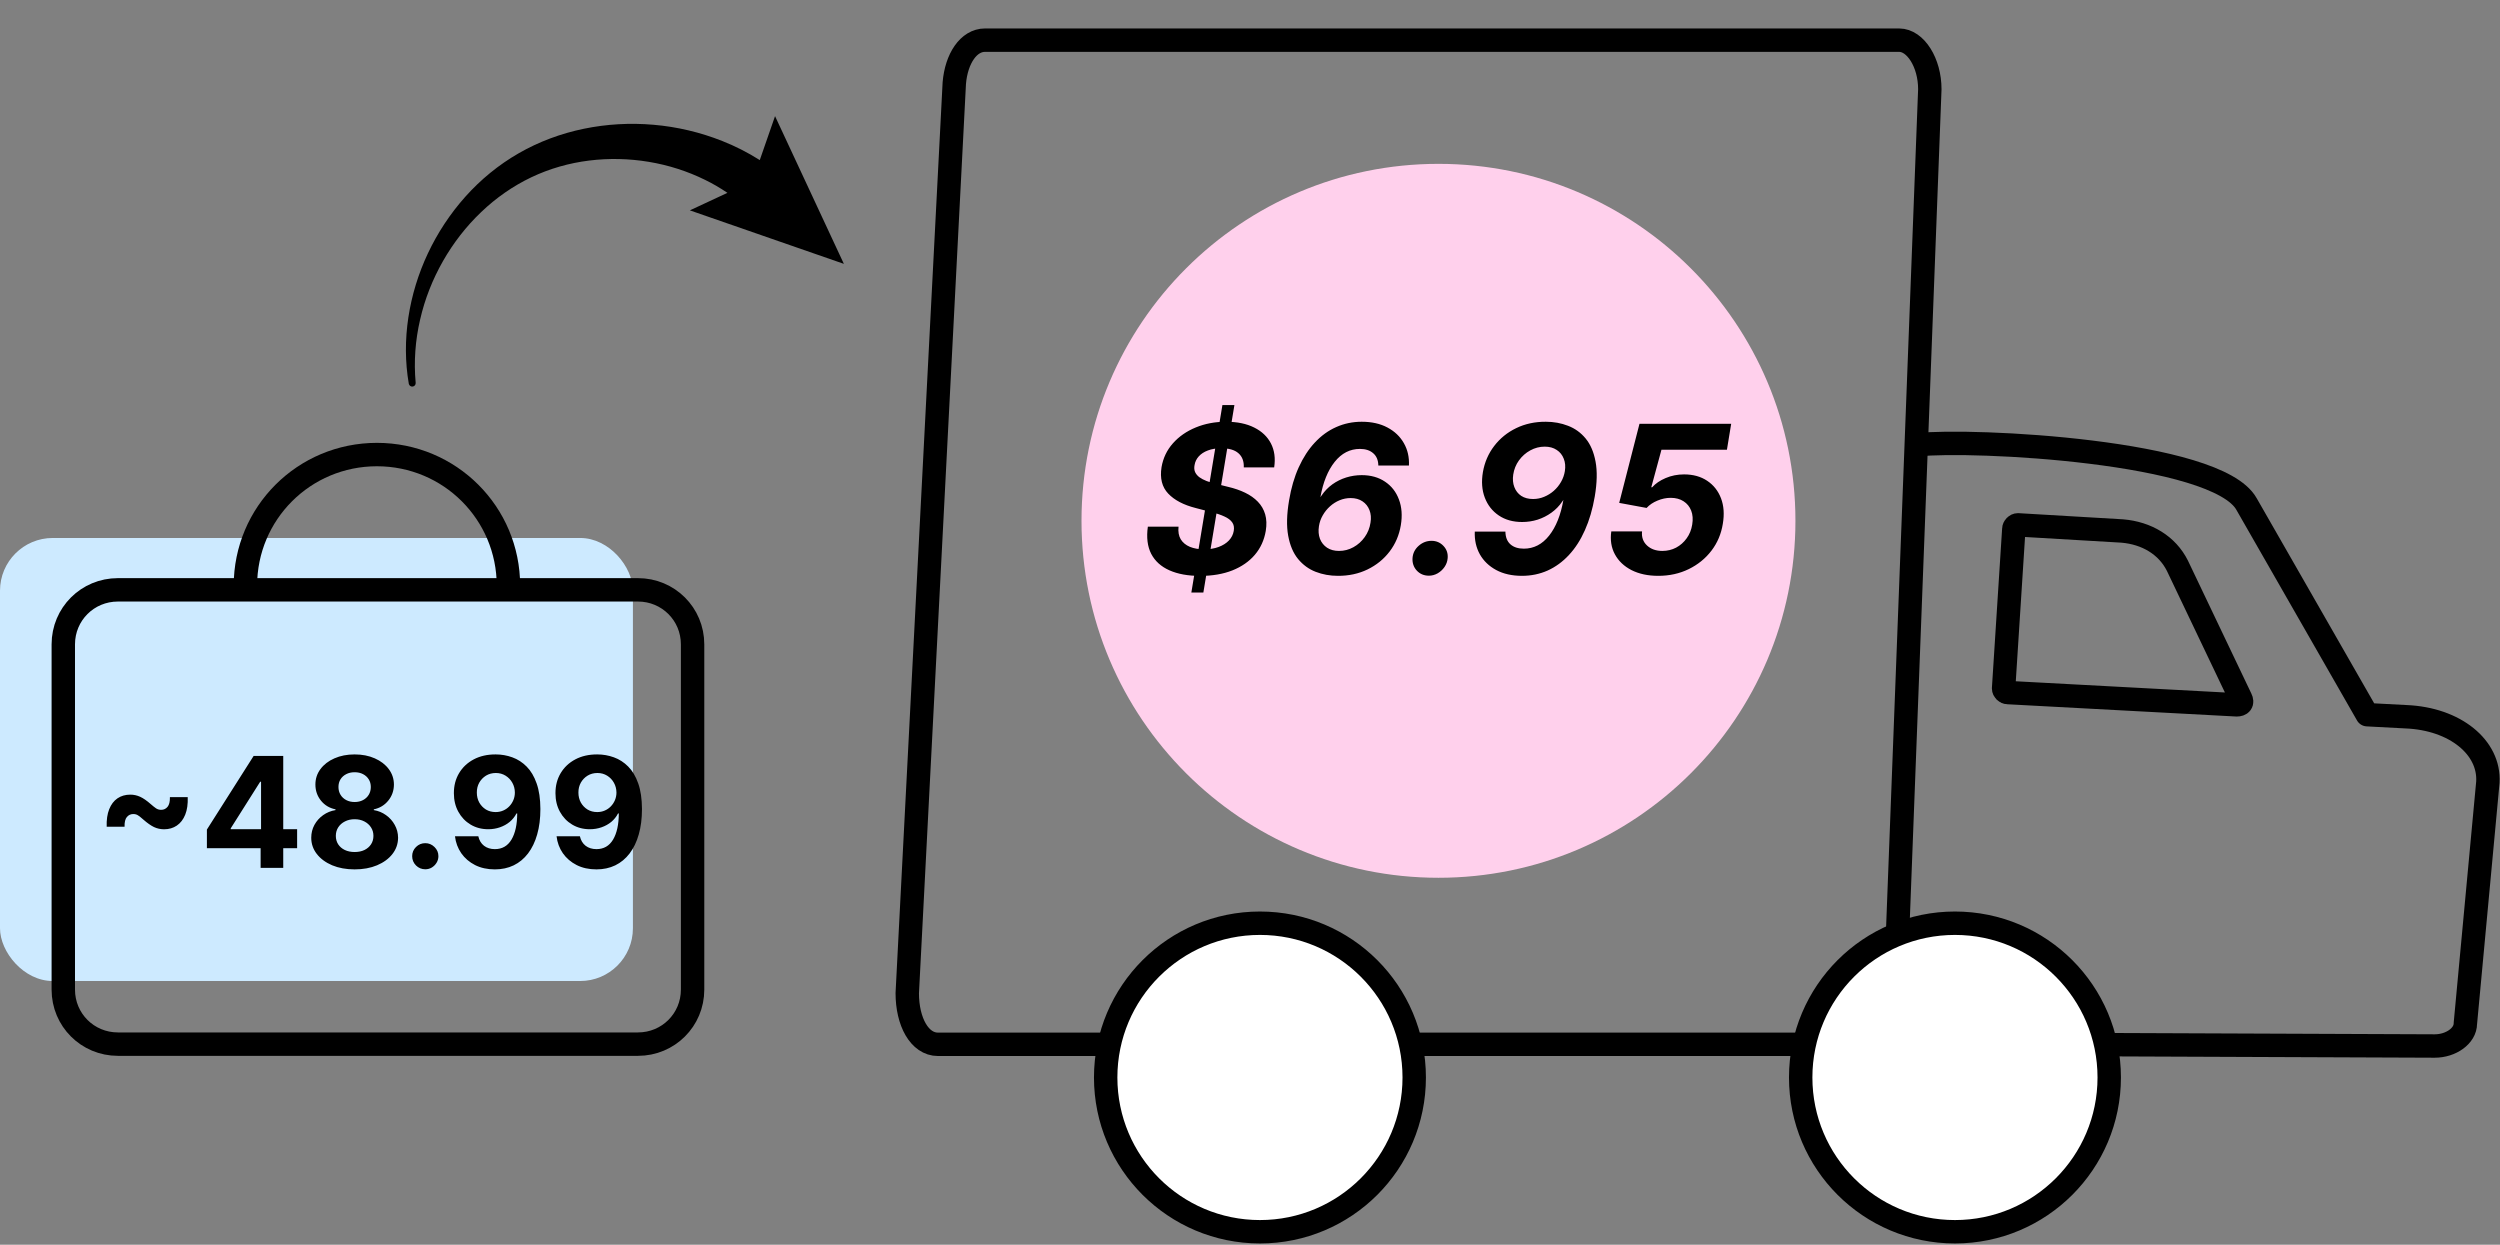
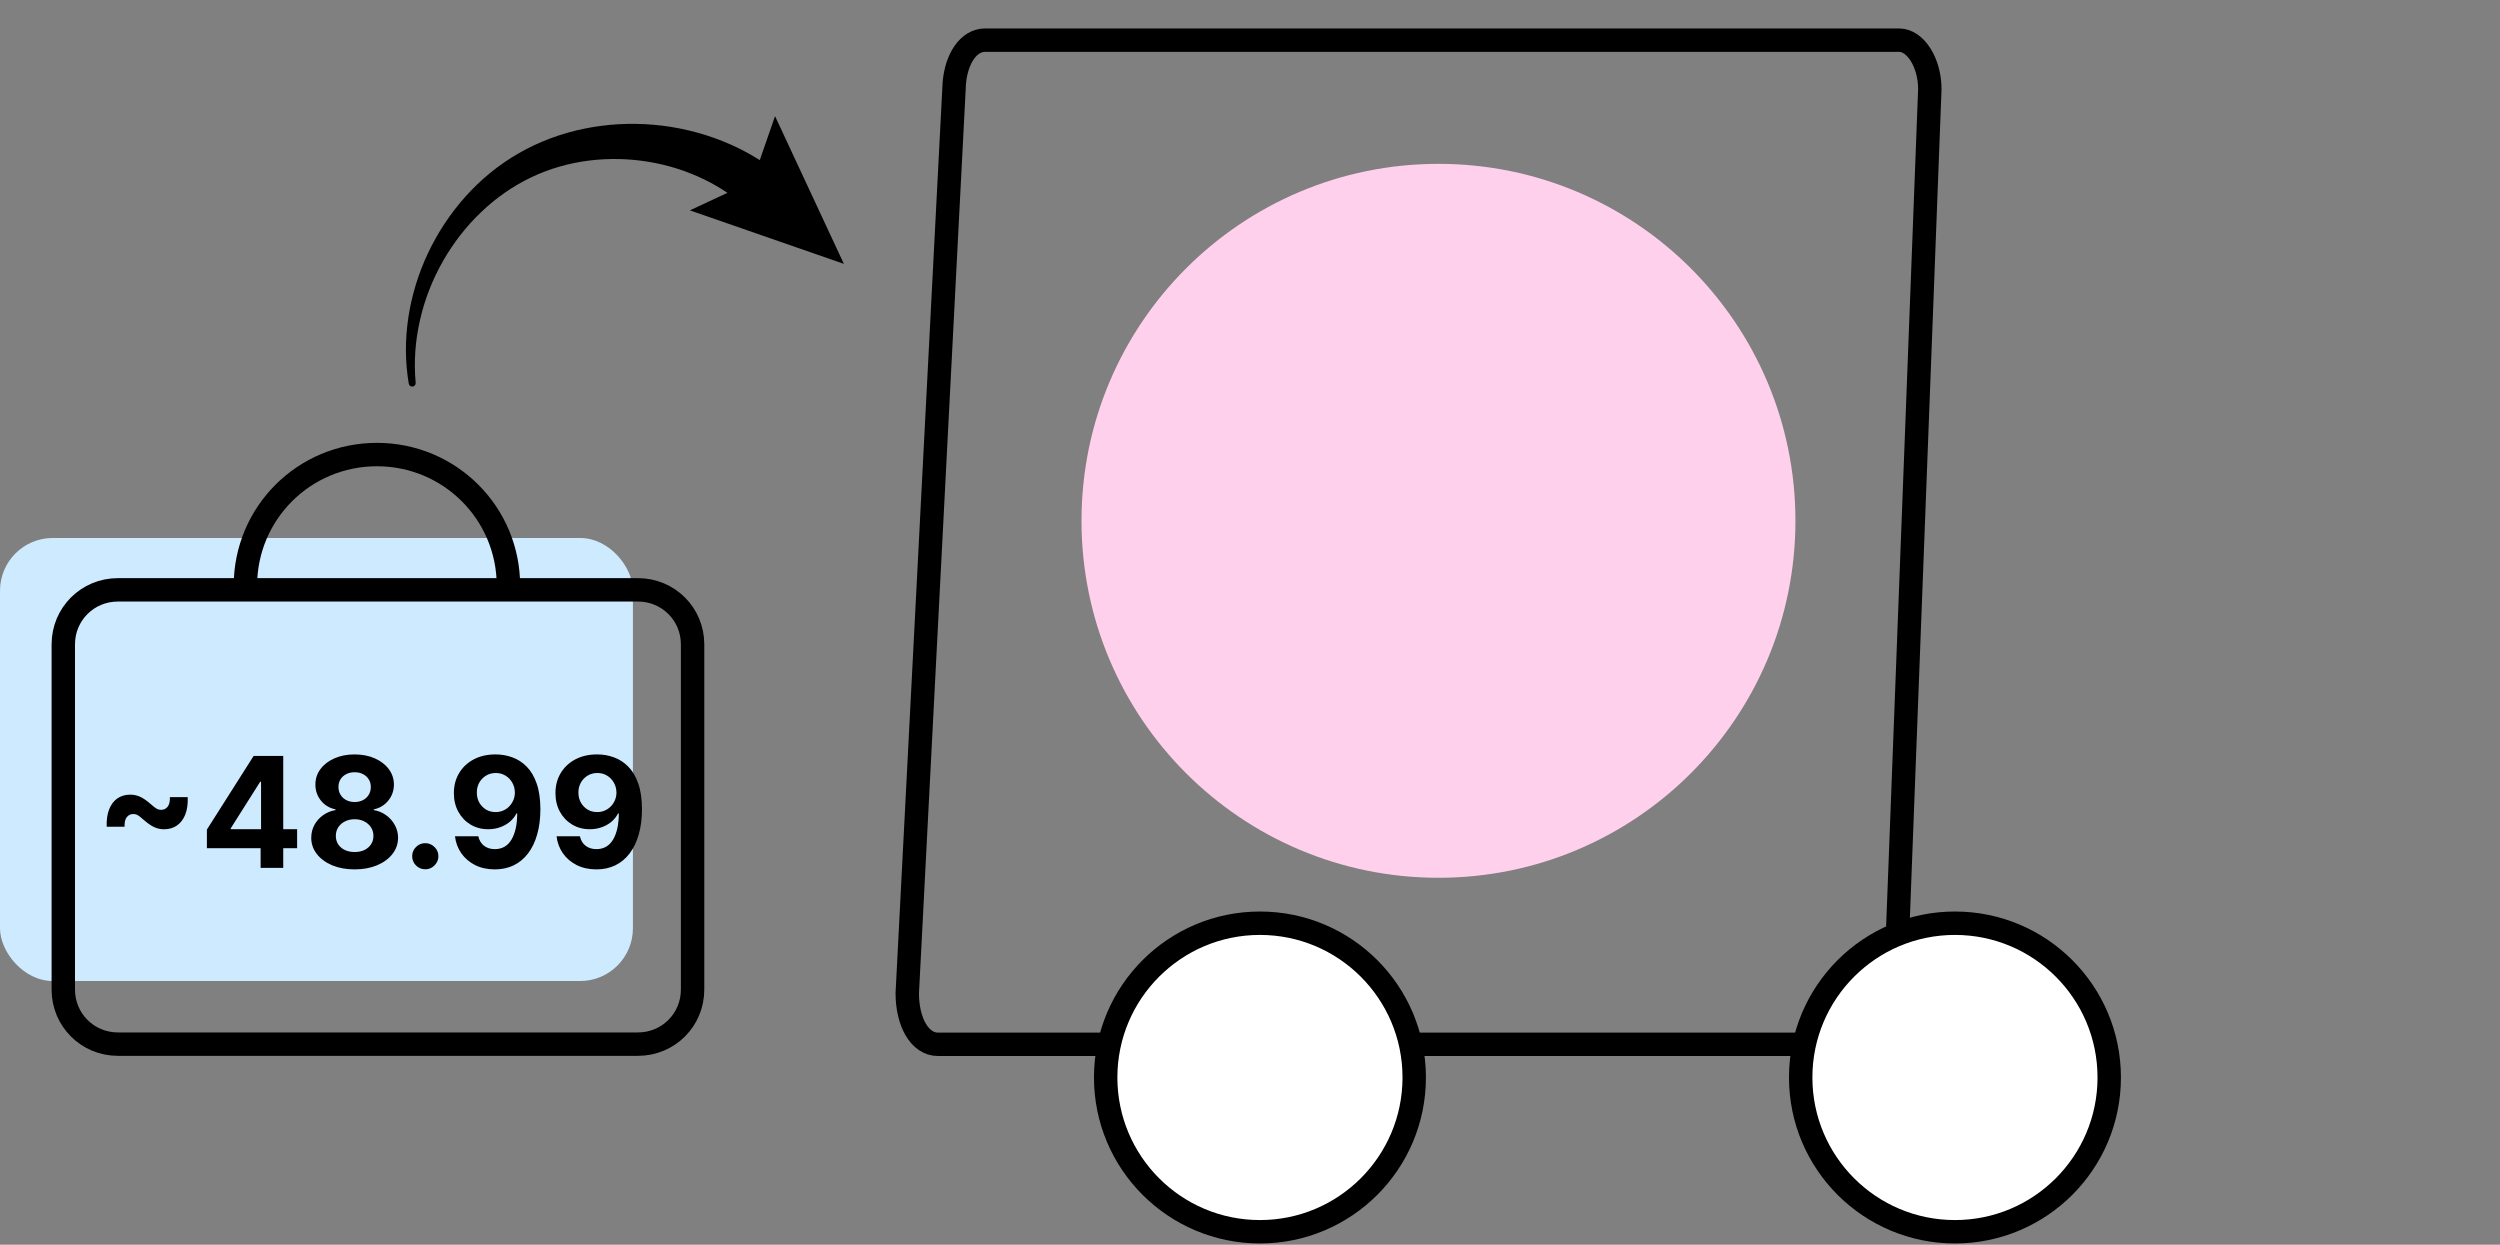
<svg xmlns="http://www.w3.org/2000/svg" width="237" height="118" viewBox="0 0 237 118" fill="none">
  <rect x="0" y="0" width="237" height="118" fill="#808080" stroke="none" />
  <circle cx="136.367" cy="49.373" r="33.84" fill="#FFD0EC" />
  <path d="M90.467 7.879C90.661 5.552 91.824 3.807 93.375 3.807H131.181H180.039C181.59 3.807 182.947 5.94 182.947 8.46L179.651 94.736C179.651 97.063 178.294 99.001 176.743 99.001H111.988H88.916C87.171 99.001 86.008 96.869 86.008 94.154L90.467 7.879Z" stroke="black" stroke-width="2.219" stroke-miterlimit="10" stroke-linecap="round" stroke-linejoin="round" />
-   <path d="M183.502 98.968L230.809 99.162C232.36 99.162 233.717 98.192 233.717 97.029L235.85 74.151C236.043 70.855 232.748 68.141 228.094 67.947L224.411 67.753L212.972 47.784C210.15 42.716 186.85 41.606 181.857 42.161" stroke="black" stroke-width="2.219" stroke-miterlimit="10" stroke-linecap="round" stroke-linejoin="round" />
-   <path d="M212.043 66.818L190.328 65.654C190.135 65.654 189.941 65.46 189.941 65.267L190.91 50.144C190.91 49.95 191.104 49.756 191.298 49.756L201.186 50.338C203.512 50.532 205.451 51.695 206.42 53.634L212.431 66.236C212.624 66.624 212.431 66.818 212.043 66.818Z" stroke="black" stroke-width="2.219" stroke-miterlimit="10" stroke-linecap="round" stroke-linejoin="round" />
  <circle cx="119.443" cy="102.146" r="14.625" fill="white" stroke="black" stroke-width="2.219" />
  <circle cx="185.33" cy="102.146" r="14.625" fill="white" stroke="black" stroke-width="2.219" />
-   <path d="M112.94 56.172L115.884 38.399H117.022L114.079 56.172H112.94ZM117.911 44.307C117.934 43.728 117.765 43.282 117.404 42.967C117.048 42.652 116.508 42.495 115.786 42.495C115.296 42.495 114.87 42.564 114.509 42.703C114.148 42.837 113.859 43.025 113.641 43.266C113.428 43.502 113.296 43.775 113.245 44.085C113.195 44.339 113.211 44.562 113.294 44.751C113.382 44.941 113.519 45.105 113.704 45.244C113.893 45.378 114.118 45.496 114.377 45.598C114.636 45.696 114.912 45.779 115.203 45.848L116.425 46.154C117.022 46.292 117.559 46.478 118.036 46.709C118.517 46.941 118.92 47.225 119.244 47.563C119.572 47.901 119.804 48.299 119.938 48.757C120.072 49.215 120.091 49.741 119.994 50.333C119.846 51.203 119.501 51.958 118.959 52.596C118.418 53.23 117.707 53.723 116.828 54.075C115.948 54.422 114.93 54.596 113.773 54.596C112.625 54.596 111.656 54.42 110.864 54.068C110.073 53.717 109.496 53.196 109.135 52.506C108.779 51.812 108.673 50.953 108.816 49.93H111.725C111.674 50.407 111.744 50.805 111.933 51.125C112.128 51.439 112.417 51.678 112.801 51.84C113.185 51.997 113.637 52.076 114.155 52.076C114.669 52.076 115.125 52.002 115.523 51.853C115.925 51.705 116.252 51.499 116.502 51.236C116.751 50.972 116.904 50.669 116.96 50.326C117.015 50.007 116.967 49.738 116.814 49.521C116.661 49.303 116.416 49.118 116.078 48.965C115.745 48.808 115.331 48.669 114.835 48.549L113.35 48.16C112.202 47.868 111.334 47.413 110.746 46.792C110.158 46.172 109.948 45.337 110.114 44.286C110.262 43.425 110.621 42.673 111.19 42.03C111.764 41.382 112.486 40.88 113.357 40.523C114.231 40.162 115.187 39.982 116.224 39.982C117.279 39.982 118.17 40.164 118.897 40.53C119.623 40.891 120.153 41.396 120.487 42.044C120.82 42.692 120.922 43.446 120.792 44.307H117.911ZM126.834 54.589C126.084 54.589 125.381 54.462 124.723 54.207C124.071 53.953 123.515 53.547 123.057 52.992C122.599 52.432 122.286 51.696 122.12 50.784C121.953 49.873 121.981 48.76 122.203 47.445C122.398 46.269 122.703 45.221 123.12 44.3C123.541 43.374 124.05 42.592 124.647 41.953C125.244 41.31 125.917 40.822 126.667 40.489C127.422 40.151 128.229 39.982 129.09 39.982C130.039 39.982 130.854 40.164 131.534 40.53C132.214 40.891 132.733 41.386 133.089 42.016C133.446 42.641 133.605 43.346 133.568 44.133H130.666C130.657 43.624 130.495 43.236 130.18 42.967C129.87 42.694 129.451 42.557 128.924 42.557C127.979 42.557 127.181 42.967 126.528 43.786C125.876 44.605 125.425 45.721 125.175 47.133L125.286 46.973C125.568 46.556 125.908 46.205 126.306 45.918C126.709 45.631 127.146 45.413 127.618 45.265C128.095 45.117 128.586 45.043 129.09 45.043C129.951 45.043 130.687 45.249 131.298 45.661C131.909 46.068 132.349 46.63 132.617 47.348C132.89 48.065 132.95 48.88 132.798 49.792C132.64 50.731 132.286 51.562 131.735 52.284C131.185 53.006 130.486 53.573 129.639 53.985C128.796 54.392 127.861 54.594 126.834 54.589ZM126.938 52.228C127.424 52.228 127.88 52.11 128.306 51.874C128.732 51.638 129.088 51.319 129.375 50.916C129.666 50.509 129.849 50.053 129.923 49.549C129.997 49.109 129.965 48.713 129.826 48.361C129.692 48.01 129.472 47.732 129.167 47.528C128.861 47.32 128.486 47.216 128.042 47.216C127.681 47.216 127.331 47.285 126.994 47.424C126.66 47.563 126.357 47.755 126.084 48C125.811 48.246 125.582 48.53 125.397 48.854C125.212 49.174 125.091 49.516 125.036 49.882C124.966 50.326 124.999 50.727 125.133 51.083C125.272 51.435 125.496 51.715 125.806 51.923C126.116 52.127 126.494 52.228 126.938 52.228ZM135.462 54.575C134.994 54.575 134.61 54.413 134.309 54.089C134.013 53.765 133.879 53.372 133.907 52.909C133.939 52.451 134.131 52.064 134.483 51.749C134.839 51.43 135.249 51.27 135.712 51.27C136.156 51.27 136.531 51.43 136.836 51.749C137.142 52.069 137.276 52.455 137.239 52.909C137.216 53.214 137.116 53.494 136.941 53.749C136.769 53.999 136.552 54.2 136.288 54.353C136.024 54.501 135.749 54.575 135.462 54.575ZM146.544 39.982C147.294 39.982 147.995 40.109 148.648 40.364C149.305 40.614 149.862 41.016 150.321 41.572C150.779 42.127 151.091 42.856 151.258 43.758C151.429 44.661 151.404 45.767 151.182 47.077C150.978 48.267 150.668 49.326 150.251 50.257C149.839 51.187 149.333 51.974 148.731 52.617C148.134 53.261 147.46 53.751 146.711 54.089C145.961 54.422 145.153 54.589 144.288 54.589C143.339 54.589 142.524 54.406 141.844 54.041C141.163 53.675 140.645 53.177 140.289 52.548C139.937 51.914 139.777 51.196 139.81 50.396H142.712C142.721 50.928 142.881 51.331 143.191 51.604C143.501 51.877 143.924 52.013 144.461 52.013C145.405 52.013 146.204 51.601 146.856 50.777C147.509 49.954 147.96 48.824 148.21 47.389L148.099 47.549C147.817 47.966 147.474 48.317 147.072 48.604C146.673 48.891 146.238 49.111 145.766 49.264C145.294 49.412 144.804 49.486 144.295 49.486C143.434 49.486 142.698 49.28 142.087 48.868C141.476 48.456 141.034 47.894 140.761 47.181C140.488 46.468 140.427 45.658 140.58 44.751C140.742 43.821 141.099 42.997 141.649 42.28C142.2 41.558 142.897 40.993 143.739 40.586C144.581 40.178 145.516 39.977 146.544 39.982ZM146.44 42.342C145.958 42.342 145.503 42.46 145.072 42.696C144.646 42.928 144.288 43.245 143.996 43.647C143.709 44.045 143.529 44.494 143.454 44.994C143.39 45.429 143.424 45.823 143.559 46.175C143.693 46.526 143.91 46.804 144.211 47.008C144.517 47.207 144.892 47.306 145.336 47.306C145.702 47.306 146.051 47.237 146.384 47.098C146.722 46.959 147.028 46.769 147.301 46.529C147.578 46.283 147.807 46.001 147.988 45.682C148.173 45.358 148.293 45.017 148.349 44.661C148.418 44.226 148.384 43.835 148.245 43.488C148.111 43.136 147.888 42.858 147.578 42.655C147.268 42.446 146.889 42.342 146.44 42.342ZM157.201 54.589C156.224 54.589 155.38 54.408 154.667 54.047C153.959 53.682 153.433 53.182 153.091 52.548C152.748 51.914 152.635 51.189 152.751 50.375H155.666C155.611 50.921 155.768 51.368 156.139 51.715C156.509 52.057 156.993 52.228 157.59 52.228C158.062 52.228 158.497 52.124 158.895 51.916C159.293 51.703 159.626 51.409 159.895 51.034C160.168 50.659 160.343 50.224 160.422 49.729C160.505 49.229 160.473 48.789 160.325 48.41C160.177 48.031 159.936 47.734 159.603 47.521C159.27 47.304 158.862 47.195 158.381 47.195C157.96 47.195 157.541 47.283 157.124 47.459C156.708 47.63 156.365 47.861 156.097 48.153L153.5 47.674L155.423 40.176H164.116L163.713 42.634H157.506L156.541 46.195H156.625C156.935 45.844 157.36 45.552 157.902 45.321C158.444 45.089 159.027 44.973 159.652 44.973C160.508 44.973 161.237 45.175 161.838 45.577C162.445 45.98 162.882 46.533 163.151 47.237C163.419 47.94 163.477 48.746 163.324 49.653C163.171 50.611 162.813 51.46 162.248 52.201C161.683 52.941 160.966 53.524 160.096 53.95C159.226 54.376 158.261 54.589 157.201 54.589Z" fill="black" />
  <rect y="51" width="60" height="42" rx="5" fill="#CDEAFF" />
  <path d="M10.114 78.373C10.093 77.72 10.172 77.167 10.352 76.715C10.532 76.263 10.792 75.919 11.134 75.684C11.48 75.449 11.885 75.332 12.352 75.332C12.676 75.332 12.987 75.399 13.284 75.534C13.581 75.668 13.918 75.902 14.294 76.233C14.495 76.409 14.664 76.544 14.802 76.637C14.94 76.727 15.099 76.772 15.279 76.772C15.524 76.772 15.726 76.677 15.885 76.487C16.044 76.294 16.118 75.988 16.107 75.57H17.796C17.82 76.226 17.741 76.781 17.558 77.233C17.375 77.685 17.111 78.029 16.765 78.264C16.42 78.499 16.018 78.616 15.558 78.616C15.216 78.616 14.895 78.545 14.595 78.404C14.298 78.259 13.968 78.027 13.605 77.71C13.391 77.52 13.22 77.383 13.092 77.3C12.965 77.214 12.813 77.171 12.637 77.171C12.391 77.171 12.189 77.264 12.03 77.451C11.872 77.634 11.797 77.941 11.808 78.373H10.114ZM19.614 80.409V78.642L24.044 71.664H25.567V74.109H24.665L21.873 78.528V78.611H28.167V80.409H19.614ZM24.707 82.273V79.87L24.748 79.088V71.664H26.851V82.273H24.707ZM33.62 82.418C32.822 82.418 32.112 82.289 31.49 82.03C30.872 81.767 30.387 81.41 30.035 80.958C29.683 80.505 29.506 79.992 29.506 79.419C29.506 78.977 29.607 78.571 29.807 78.202C30.011 77.829 30.287 77.52 30.636 77.274C30.984 77.026 31.375 76.867 31.806 76.798V76.725C31.24 76.611 30.781 76.337 30.428 75.902C30.076 75.463 29.9 74.954 29.9 74.373C29.9 73.824 30.061 73.336 30.382 72.907C30.703 72.476 31.143 72.137 31.703 71.892C32.266 71.643 32.905 71.519 33.62 71.519C34.334 71.519 34.972 71.643 35.531 71.892C36.094 72.141 36.536 72.481 36.857 72.913C37.178 73.341 37.341 73.828 37.344 74.373C37.341 74.957 37.161 75.466 36.805 75.902C36.45 76.337 35.994 76.611 35.438 76.725V76.798C35.863 76.867 36.248 77.026 36.593 77.274C36.942 77.52 37.218 77.829 37.422 78.202C37.629 78.571 37.734 78.977 37.738 79.419C37.734 79.992 37.557 80.505 37.204 80.958C36.852 81.41 36.365 81.767 35.743 82.03C35.125 82.289 34.417 82.418 33.62 82.418ZM33.62 80.771C33.975 80.771 34.286 80.707 34.552 80.579C34.818 80.448 35.025 80.269 35.174 80.041C35.326 79.809 35.401 79.543 35.401 79.243C35.401 78.936 35.324 78.665 35.168 78.43C35.013 78.191 34.802 78.005 34.536 77.87C34.27 77.732 33.965 77.663 33.62 77.663C33.278 77.663 32.972 77.732 32.703 77.87C32.433 78.005 32.221 78.191 32.065 78.43C31.913 78.665 31.837 78.936 31.837 79.243C31.837 79.543 31.912 79.809 32.06 80.041C32.209 80.269 32.418 80.448 32.687 80.579C32.956 80.707 33.267 80.771 33.62 80.771ZM33.62 76.031C33.916 76.031 34.181 75.971 34.412 75.85C34.644 75.729 34.825 75.561 34.956 75.347C35.087 75.133 35.153 74.886 35.153 74.607C35.153 74.33 35.087 74.088 34.956 73.881C34.825 73.671 34.645 73.507 34.417 73.389C34.189 73.268 33.923 73.208 33.62 73.208C33.319 73.208 33.053 73.268 32.822 73.389C32.59 73.507 32.409 73.671 32.278 73.881C32.15 74.088 32.086 74.33 32.086 74.607C32.086 74.886 32.152 75.133 32.283 75.347C32.414 75.561 32.596 75.729 32.827 75.85C33.058 75.971 33.322 76.031 33.62 76.031ZM40.318 82.408C39.976 82.408 39.682 82.287 39.437 82.046C39.195 81.8 39.074 81.507 39.074 81.165C39.074 80.826 39.195 80.536 39.437 80.295C39.682 80.053 39.976 79.932 40.318 79.932C40.649 79.932 40.939 80.053 41.188 80.295C41.437 80.536 41.561 80.826 41.561 81.165C41.561 81.393 41.502 81.602 41.385 81.792C41.271 81.978 41.121 82.128 40.934 82.242C40.748 82.353 40.542 82.408 40.318 82.408ZM46.991 71.519C47.537 71.519 48.062 71.611 48.566 71.794C49.074 71.977 49.526 72.269 49.923 72.669C50.324 73.07 50.64 73.602 50.871 74.265C51.106 74.924 51.225 75.734 51.229 76.694C51.229 77.596 51.127 78.4 50.923 79.108C50.723 79.813 50.434 80.412 50.058 80.906C49.681 81.4 49.227 81.776 48.696 82.035C48.164 82.291 47.57 82.418 46.913 82.418C46.206 82.418 45.58 82.282 45.038 82.009C44.496 81.733 44.059 81.358 43.728 80.885C43.4 80.409 43.201 79.873 43.132 79.279H45.344C45.43 79.666 45.611 79.966 45.888 80.181C46.164 80.391 46.506 80.497 46.913 80.497C47.604 80.497 48.129 80.196 48.488 79.595C48.847 78.991 49.029 78.164 49.032 77.114H48.96C48.801 77.425 48.587 77.692 48.317 77.917C48.048 78.138 47.739 78.309 47.39 78.43C47.045 78.55 46.677 78.611 46.287 78.611C45.662 78.611 45.104 78.464 44.613 78.171C44.123 77.877 43.736 77.473 43.453 76.958C43.17 76.444 43.028 75.857 43.028 75.197C43.025 74.486 43.189 73.852 43.52 73.296C43.852 72.74 44.315 72.305 44.909 71.99C45.506 71.673 46.2 71.516 46.991 71.519ZM47.007 73.28C46.658 73.28 46.347 73.363 46.074 73.529C45.805 73.695 45.591 73.918 45.432 74.197C45.276 74.477 45.201 74.79 45.204 75.135C45.204 75.484 45.28 75.798 45.432 76.078C45.587 76.354 45.798 76.575 46.064 76.741C46.333 76.903 46.641 76.984 46.986 76.984C47.245 76.984 47.485 76.936 47.706 76.839C47.927 76.743 48.119 76.61 48.281 76.44C48.447 76.268 48.576 76.069 48.67 75.845C48.763 75.62 48.809 75.382 48.809 75.13C48.806 74.795 48.727 74.487 48.571 74.208C48.416 73.928 48.202 73.704 47.929 73.534C47.656 73.365 47.349 73.28 47.007 73.28ZM56.621 71.519C57.167 71.519 57.692 71.611 58.196 71.794C58.704 71.977 59.156 72.269 59.553 72.669C59.954 73.07 60.27 73.602 60.502 74.265C60.736 74.924 60.855 75.734 60.859 76.694C60.859 77.596 60.757 78.4 60.553 79.108C60.353 79.813 60.065 80.412 59.688 80.906C59.312 81.4 58.858 81.776 58.326 82.035C57.794 82.291 57.2 82.418 56.544 82.418C55.836 82.418 55.211 82.282 54.669 82.009C54.126 81.733 53.689 81.358 53.358 80.885C53.03 80.409 52.831 79.873 52.762 79.279H54.974C55.06 79.666 55.242 79.966 55.518 80.181C55.794 80.391 56.136 80.497 56.544 80.497C57.234 80.497 57.759 80.196 58.119 79.595C58.478 78.991 58.659 78.164 58.663 77.114H58.59C58.431 77.425 58.217 77.692 57.948 77.917C57.678 78.138 57.369 78.309 57.02 78.43C56.675 78.55 56.307 78.611 55.917 78.611C55.292 78.611 54.734 78.464 54.244 78.171C53.753 77.877 53.367 77.473 53.083 76.958C52.8 76.444 52.658 75.857 52.658 75.197C52.655 74.486 52.819 73.852 53.151 73.296C53.482 72.74 53.945 72.305 54.539 71.99C55.136 71.673 55.831 71.516 56.621 71.519ZM56.637 73.28C56.288 73.28 55.977 73.363 55.705 73.529C55.435 73.695 55.221 73.918 55.062 74.197C54.907 74.477 54.831 74.79 54.834 75.135C54.834 75.484 54.91 75.798 55.062 76.078C55.218 76.354 55.428 76.575 55.694 76.741C55.964 76.903 56.271 76.984 56.616 76.984C56.875 76.984 57.115 76.936 57.336 76.839C57.557 76.743 57.749 76.61 57.911 76.44C58.077 76.268 58.207 76.069 58.3 75.845C58.393 75.62 58.44 75.382 58.44 75.13C58.436 74.795 58.357 74.487 58.201 74.208C58.046 73.928 57.832 73.704 57.559 73.534C57.286 73.365 56.979 73.28 56.637 73.28Z" fill="black" />
  <path d="M48.201 56.491C48.201 56.108 48.201 55.917 48.201 55.534C48.201 48.643 42.638 43.092 35.733 43.092C28.827 43.092 23.264 48.643 23.264 55.534C23.264 55.917 23.264 56.108 23.264 56.491" stroke="black" stroke-width="2.219" stroke-miterlimit="10" />
  <path d="M60.478 98.984H11.179C8.302 98.984 6 96.687 6 93.816V61.085C6 58.214 8.302 55.917 11.179 55.917H60.478C63.355 55.917 65.657 58.214 65.657 61.085V93.816C65.657 96.687 63.355 98.984 60.478 98.984Z" stroke="black" stroke-width="2.219" stroke-miterlimit="10" />
  <path d="M55.345 12.207C57.508 11.76 59.744 11.635 61.965 11.829C64.181 12.019 66.382 12.538 68.475 13.368C69.708 13.857 70.892 14.459 72.027 15.176L73.474 11.009L79.999 25.014L65.399 19.942L68.96 18.282C68.288 17.828 67.581 17.411 66.839 17.051C65.178 16.232 63.377 15.653 61.509 15.343C59.651 15.033 57.731 14.986 55.842 15.222C53.953 15.457 52.095 15.985 50.366 16.809C48.637 17.633 47.026 18.753 45.616 20.105C44.2 21.452 42.978 23.027 41.995 24.751C41.013 26.475 40.27 28.348 39.827 30.297C39.373 32.246 39.22 34.272 39.405 36.289C39.424 36.459 39.303 36.616 39.134 36.645C38.955 36.675 38.788 36.555 38.754 36.38C38.398 34.32 38.395 32.185 38.712 30.094C39.029 28.004 39.656 25.948 40.567 24.015C41.479 22.081 42.671 20.265 44.113 18.65C45.555 17.035 47.258 15.63 49.173 14.53C51.087 13.429 53.182 12.654 55.345 12.207Z" fill="black" />
</svg>